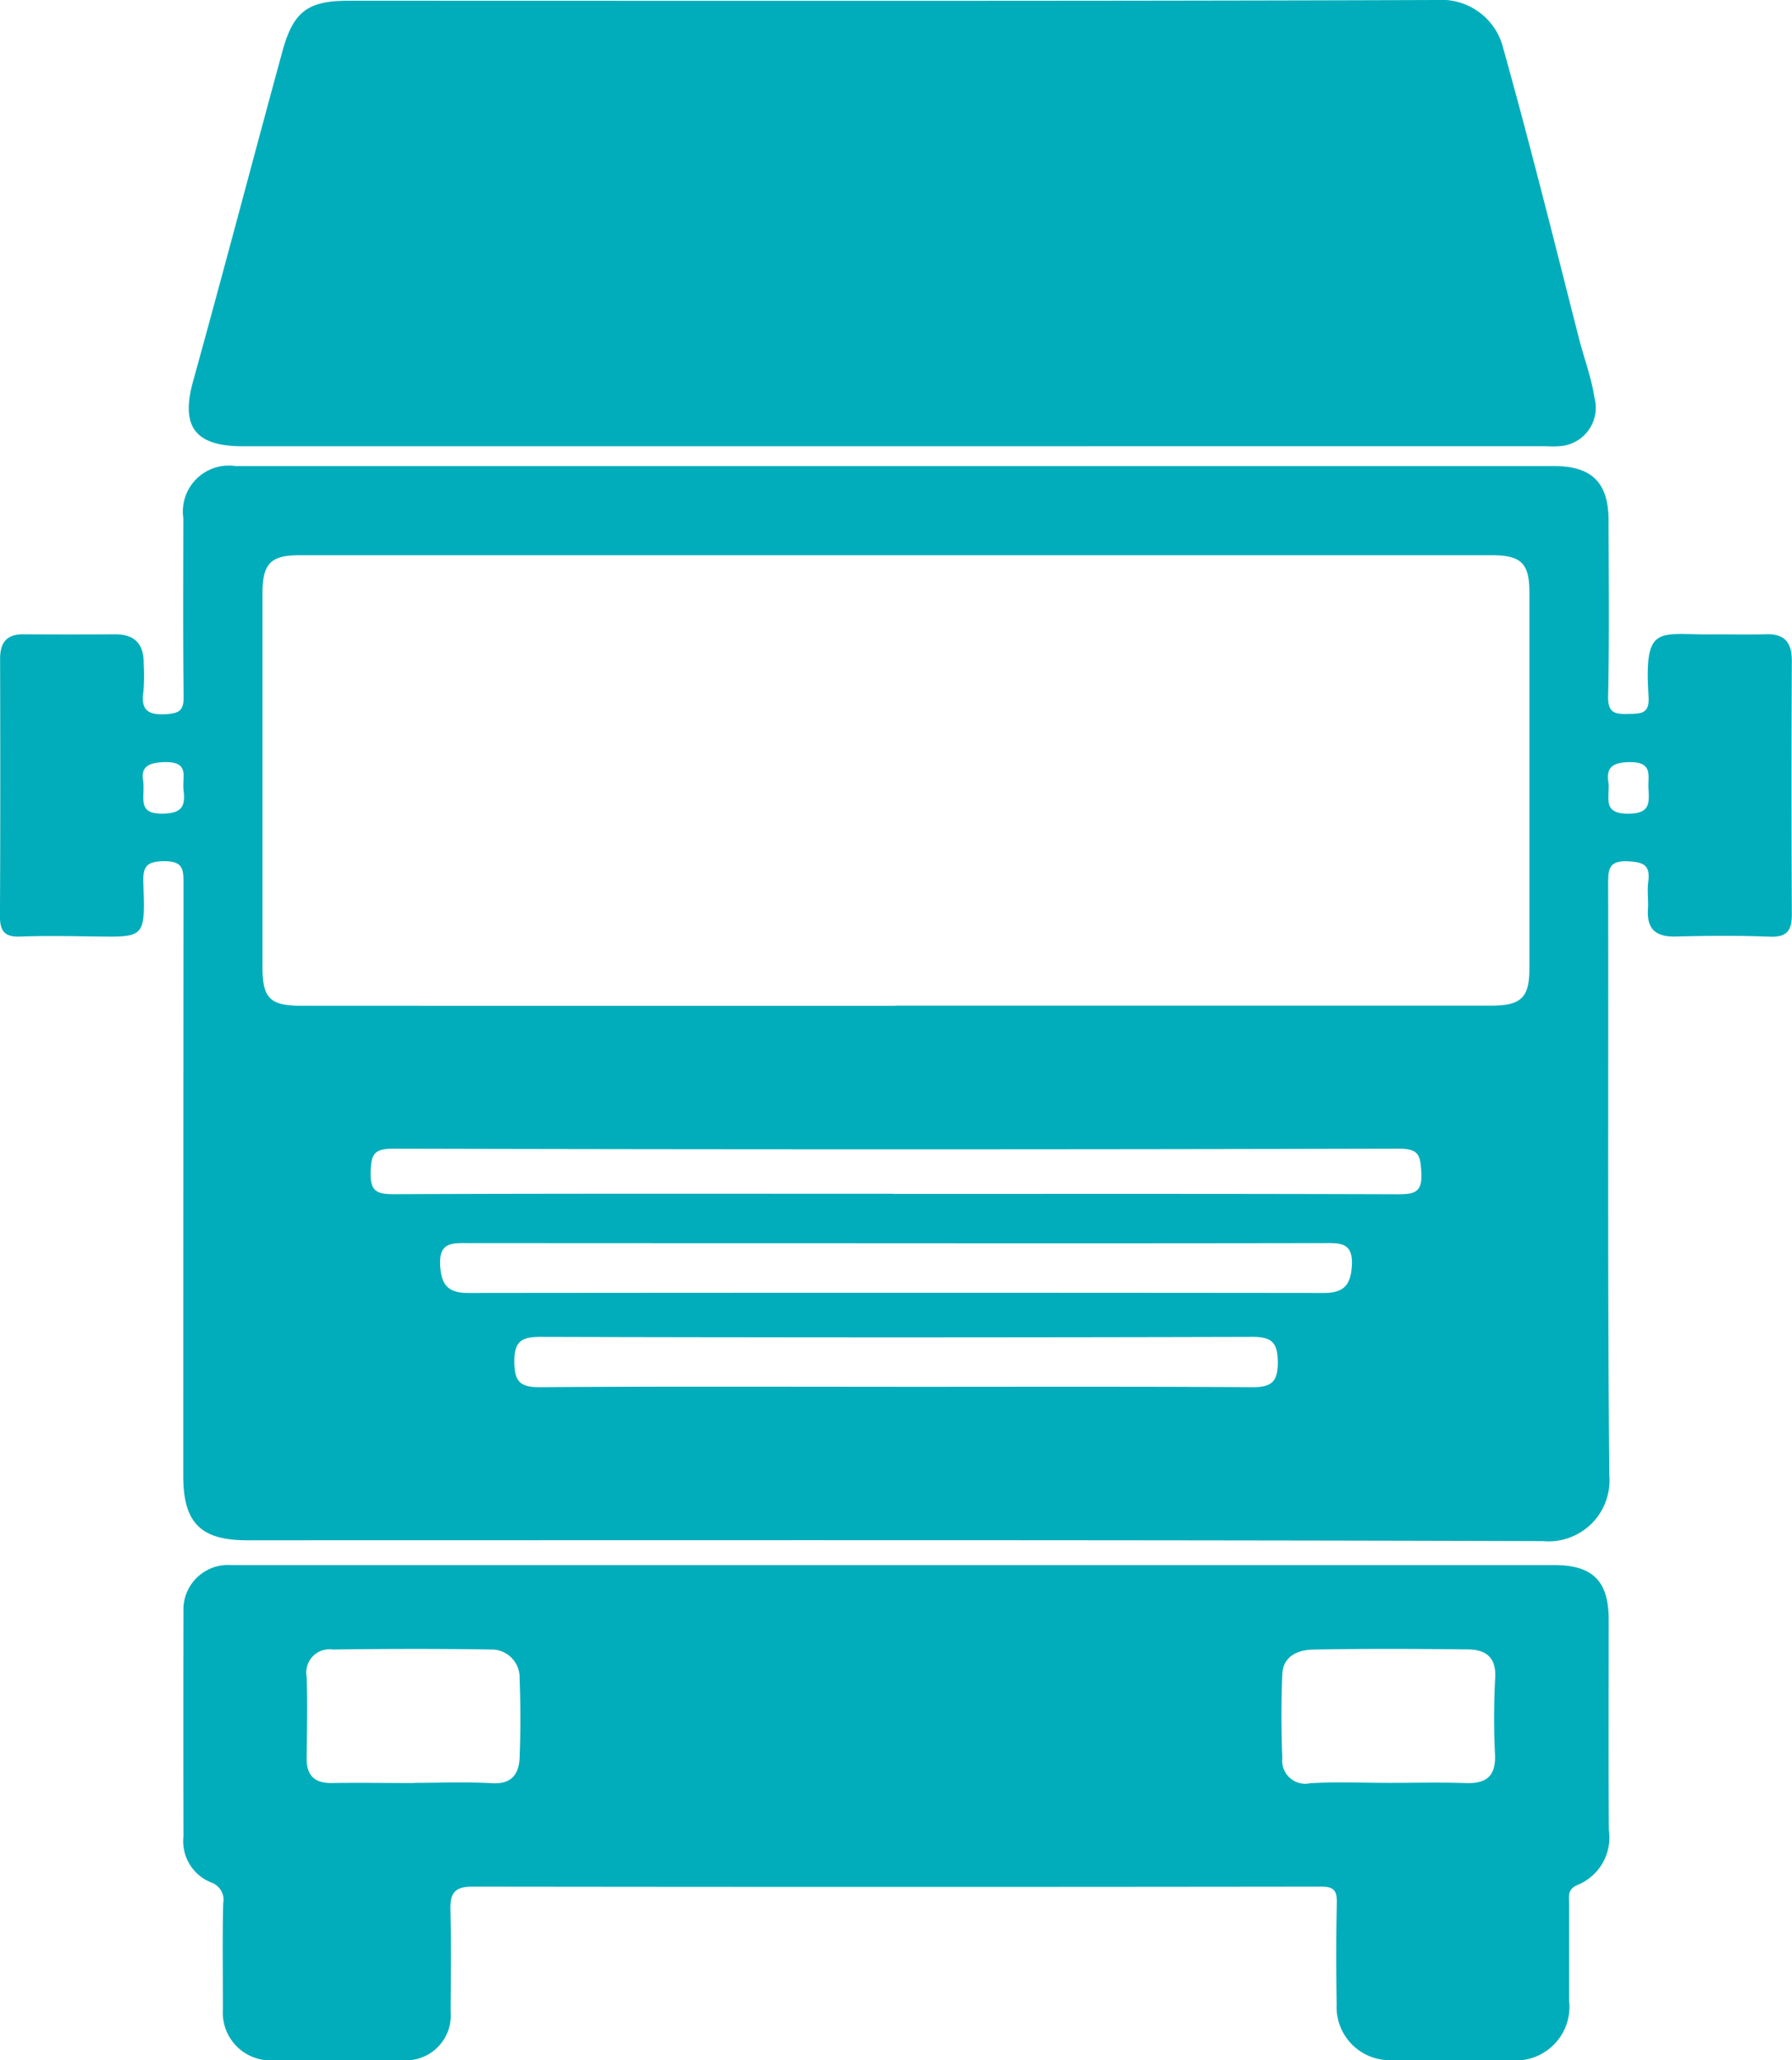
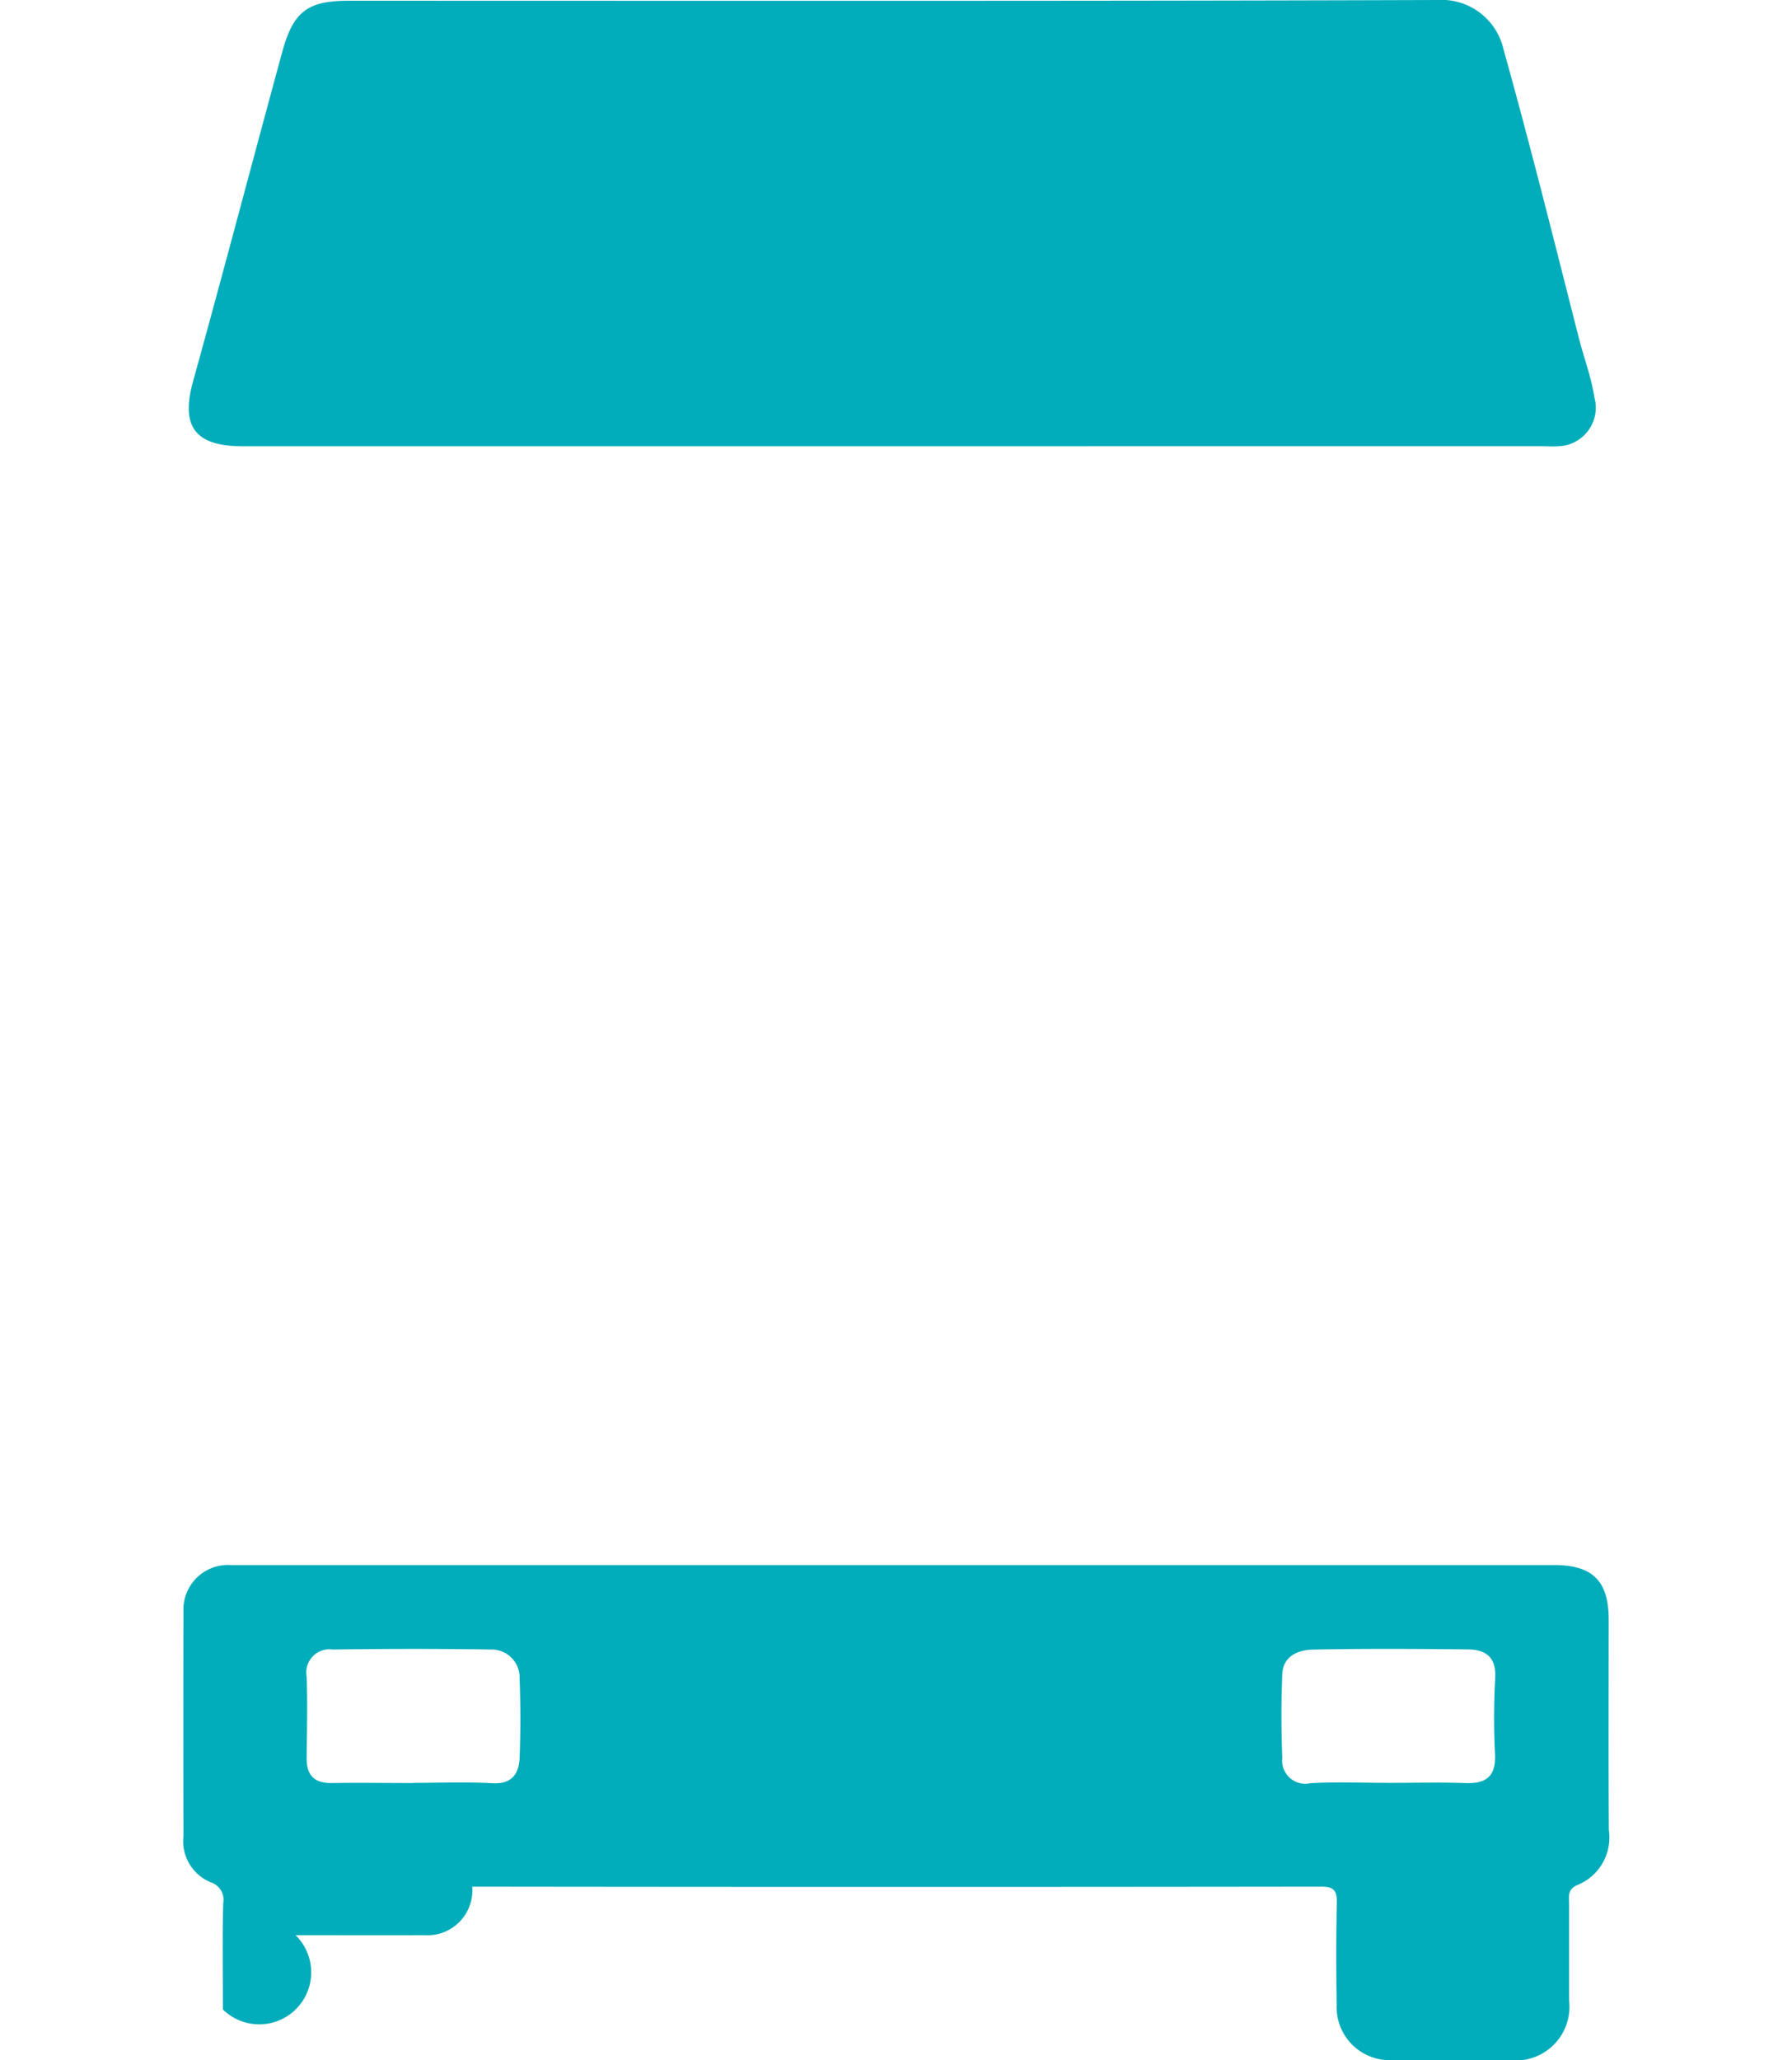
<svg xmlns="http://www.w3.org/2000/svg" width="75.777" height="87.09" viewBox="0 0 75.777 87.09">
  <g id="Group_117" data-name="Group 117" transform="translate(-834.499 -1181.654)">
-     <path id="Path_221" data-name="Path 221" d="M12.022,0H39.845c1.606,0,2.312.691,2.316,2.294.007,2.476.034,4.953-.018,7.427-.016.721.278.771.848.757.532-.015.908.019.861-.74-.193-3.092.41-2.6,2.659-2.622.768-.007,1.535.018,2.3-.006.8-.026,1.1.346,1.1,1.131q-.026,5.333,0,10.669c.006.7-.171,1.014-.936.984-1.323-.051-2.65-.04-3.973-.006-.839.022-1.231-.311-1.175-1.162.023-.381-.038-.772.012-1.148.092-.687-.173-.836-.845-.869-.832-.04-.85.334-.85.974.018,8.334-.031,16.666.05,25a2.576,2.576,0,0,1-2.8,2.763c-18.269-.057-36.539-.035-54.81-.035-1.959,0-2.694-.743-2.694-2.717q0-12.5.01-25c0-.624.009-1-.835-.99-.8.007-.885.3-.861.968.086,2.335.044,2.238-2.194,2.211-1.011-.013-2.023-.031-3.032.007-.652.023-.842-.246-.839-.866.019-3.626.015-7.251.006-10.878,0-.678.274-1.039.981-1.034q1.936.013,3.87,0c.854-.006,1.236.423,1.222,1.257a8.575,8.575,0,0,1-.01,1.148c-.119.782.163,1.018.952.971.583-.034.753-.168.746-.759-.032-2.511-.016-5.02-.013-7.531A1.943,1.943,0,0,1-15.9,0H12.022M12,22.81H37.208c1.254,0,1.606-.341,1.606-1.565q0-7.952,0-15.9c0-1.232-.344-1.575-1.587-1.575q-25.213,0-50.427,0c-1.217,0-1.559.355-1.559,1.613v15.8c0,1.315.318,1.632,1.644,1.632H12m-.079,7.953c7.108,0,14.214-.01,21.322.015.716,0,1.053-.076,1-.927-.04-.7-.089-1-.94-1q-21.266.053-42.531,0c-.816,0-.935.237-.957.979-.025.817.242.948.989.945,7.037-.031,14.076-.018,21.114-.018m.218,2.092q-9.095,0-18.191-.006c-.671,0-1.245-.057-1.191.94.045.838.343,1.168,1.185,1.168q18.089-.02,36.176,0c.839,0,1.146-.321,1.191-1.163.054-.99-.508-.946-1.185-.945q-8.992.015-17.985.006m-.12,6.069c5.02,0,10.039-.016,15.059.016.809.006,1.1-.2,1.1-1.05-.007-.814-.227-1.078-1.069-1.077q-15.059.042-30.117,0c-.809,0-1.1.2-1.1,1.05.007.816.227,1.083,1.071,1.077,5.019-.037,10.039-.018,15.058-.018M-19.8,13.334c.07.722-.261,1.367.8,1.358.873-.007.984-.334.9-1.027-.063-.516.28-1.165-.778-1.15-.861.013-1.015.316-.921.819m61.964.129c.021.64-.224,1.223.8,1.231.924.007.927-.4.883-1.047-.035-.545.22-1.14-.8-1.131-.885.009-.983.363-.879.948" transform="translate(860.358 1201.356)" fill="#02adbb" />
-     <path id="Path_223" data-name="Path 223" d="M9.567,0H37.39C39.023,0,39.7.674,39.7,2.309c0,2.965-.012,5.929.006,8.892a2.165,2.165,0,0,1-1.3,2.313c-.47.186-.381.5-.381.819,0,1.361,0,2.72,0,4.08a2.269,2.269,0,0,1-2.53,2.514q-2.459,0-4.916,0a2.246,2.246,0,0,1-2.383-2.344c-.021-1.43-.026-2.86.007-4.288.013-.53-.116-.706-.683-.7q-17.939.024-35.877,0c-.775,0-.94.309-.921,1,.037,1.428.016,2.858.009,4.288a1.9,1.9,0,0,1-2.032,2.051c-1.814.009-3.627,0-5.439,0A2.014,2.014,0,0,1-18.9,18.789c0-1.5-.025-3,.013-4.5a.77.77,0,0,0-.5-.867,1.877,1.877,0,0,1-1.182-1.953q-.011-4.757,0-9.518A1.885,1.885,0,0,1-18.57,0H9.567M30.412,9.208c1.078,0,2.158-.029,3.236.009.869.031,1.282-.284,1.245-1.2A31.344,31.344,0,0,1,34.9,4.783c.054-.875-.39-1.206-1.134-1.216-2.192-.026-4.384-.037-6.576.007-.618.013-1.26.268-1.292,1.036-.05,1.181-.047,2.367,0,3.548a.976.976,0,0,0,1.175,1.066c1.109-.067,2.225-.016,3.34-.016m-41.265,0c1.113,0,2.228-.048,3.339.015.834.048,1.131-.4,1.159-1.08.045-1.112.042-2.228,0-3.339A1.183,1.183,0,0,0-7.58,3.571c-2.227-.037-4.453-.031-6.679,0a.978.978,0,0,0-1.1,1.141c.041,1.144.013,2.291,0,3.435-.01.74.324,1.08,1.069,1.068,1.148-.018,2.3,0,3.444,0" transform="translate(862.825 1247.814)" fill="#02adbb" />
+     <path id="Path_223" data-name="Path 223" d="M9.567,0H37.39C39.023,0,39.7.674,39.7,2.309c0,2.965-.012,5.929.006,8.892a2.165,2.165,0,0,1-1.3,2.313c-.47.186-.381.5-.381.819,0,1.361,0,2.72,0,4.08a2.269,2.269,0,0,1-2.53,2.514q-2.459,0-4.916,0a2.246,2.246,0,0,1-2.383-2.344c-.021-1.43-.026-2.86.007-4.288.013-.53-.116-.706-.683-.7q-17.939.024-35.877,0a1.9,1.9,0,0,1-2.032,2.051c-1.814.009-3.627,0-5.439,0A2.014,2.014,0,0,1-18.9,18.789c0-1.5-.025-3,.013-4.5a.77.77,0,0,0-.5-.867,1.877,1.877,0,0,1-1.182-1.953q-.011-4.757,0-9.518A1.885,1.885,0,0,1-18.57,0H9.567M30.412,9.208c1.078,0,2.158-.029,3.236.009.869.031,1.282-.284,1.245-1.2A31.344,31.344,0,0,1,34.9,4.783c.054-.875-.39-1.206-1.134-1.216-2.192-.026-4.384-.037-6.576.007-.618.013-1.26.268-1.292,1.036-.05,1.181-.047,2.367,0,3.548a.976.976,0,0,0,1.175,1.066c1.109-.067,2.225-.016,3.34-.016m-41.265,0c1.113,0,2.228-.048,3.339.015.834.048,1.131-.4,1.159-1.08.045-1.112.042-2.228,0-3.339A1.183,1.183,0,0,0-7.58,3.571c-2.227-.037-4.453-.031-6.679,0a.978.978,0,0,0-1.1,1.141c.041,1.144.013,2.291,0,3.435-.01.74.324,1.08,1.069,1.068,1.148-.018,2.3,0,3.444,0" transform="translate(862.825 1247.814)" fill="#02adbb" />
    <path id="Path_225" data-name="Path 225" d="M9.424,5.987H-17.983c-2.041,0-2.634-.845-2.1-2.76C-18.8-1.4-17.579-6.056-16.313-10.694c.466-1.708,1.084-2.153,2.808-2.153,15.342,0,30.684.021,46.026-.031a2.687,2.687,0,0,1,2.8,2.061c1.131,4.049,2.149,8.13,3.186,12.206.215.847.53,1.661.665,2.539a1.631,1.631,0,0,1-1.506,2.057c-.242.022-.488,0-.732,0Z" transform="translate(862.75 1194.532)" fill="#02adbb" />
  </g>
</svg>